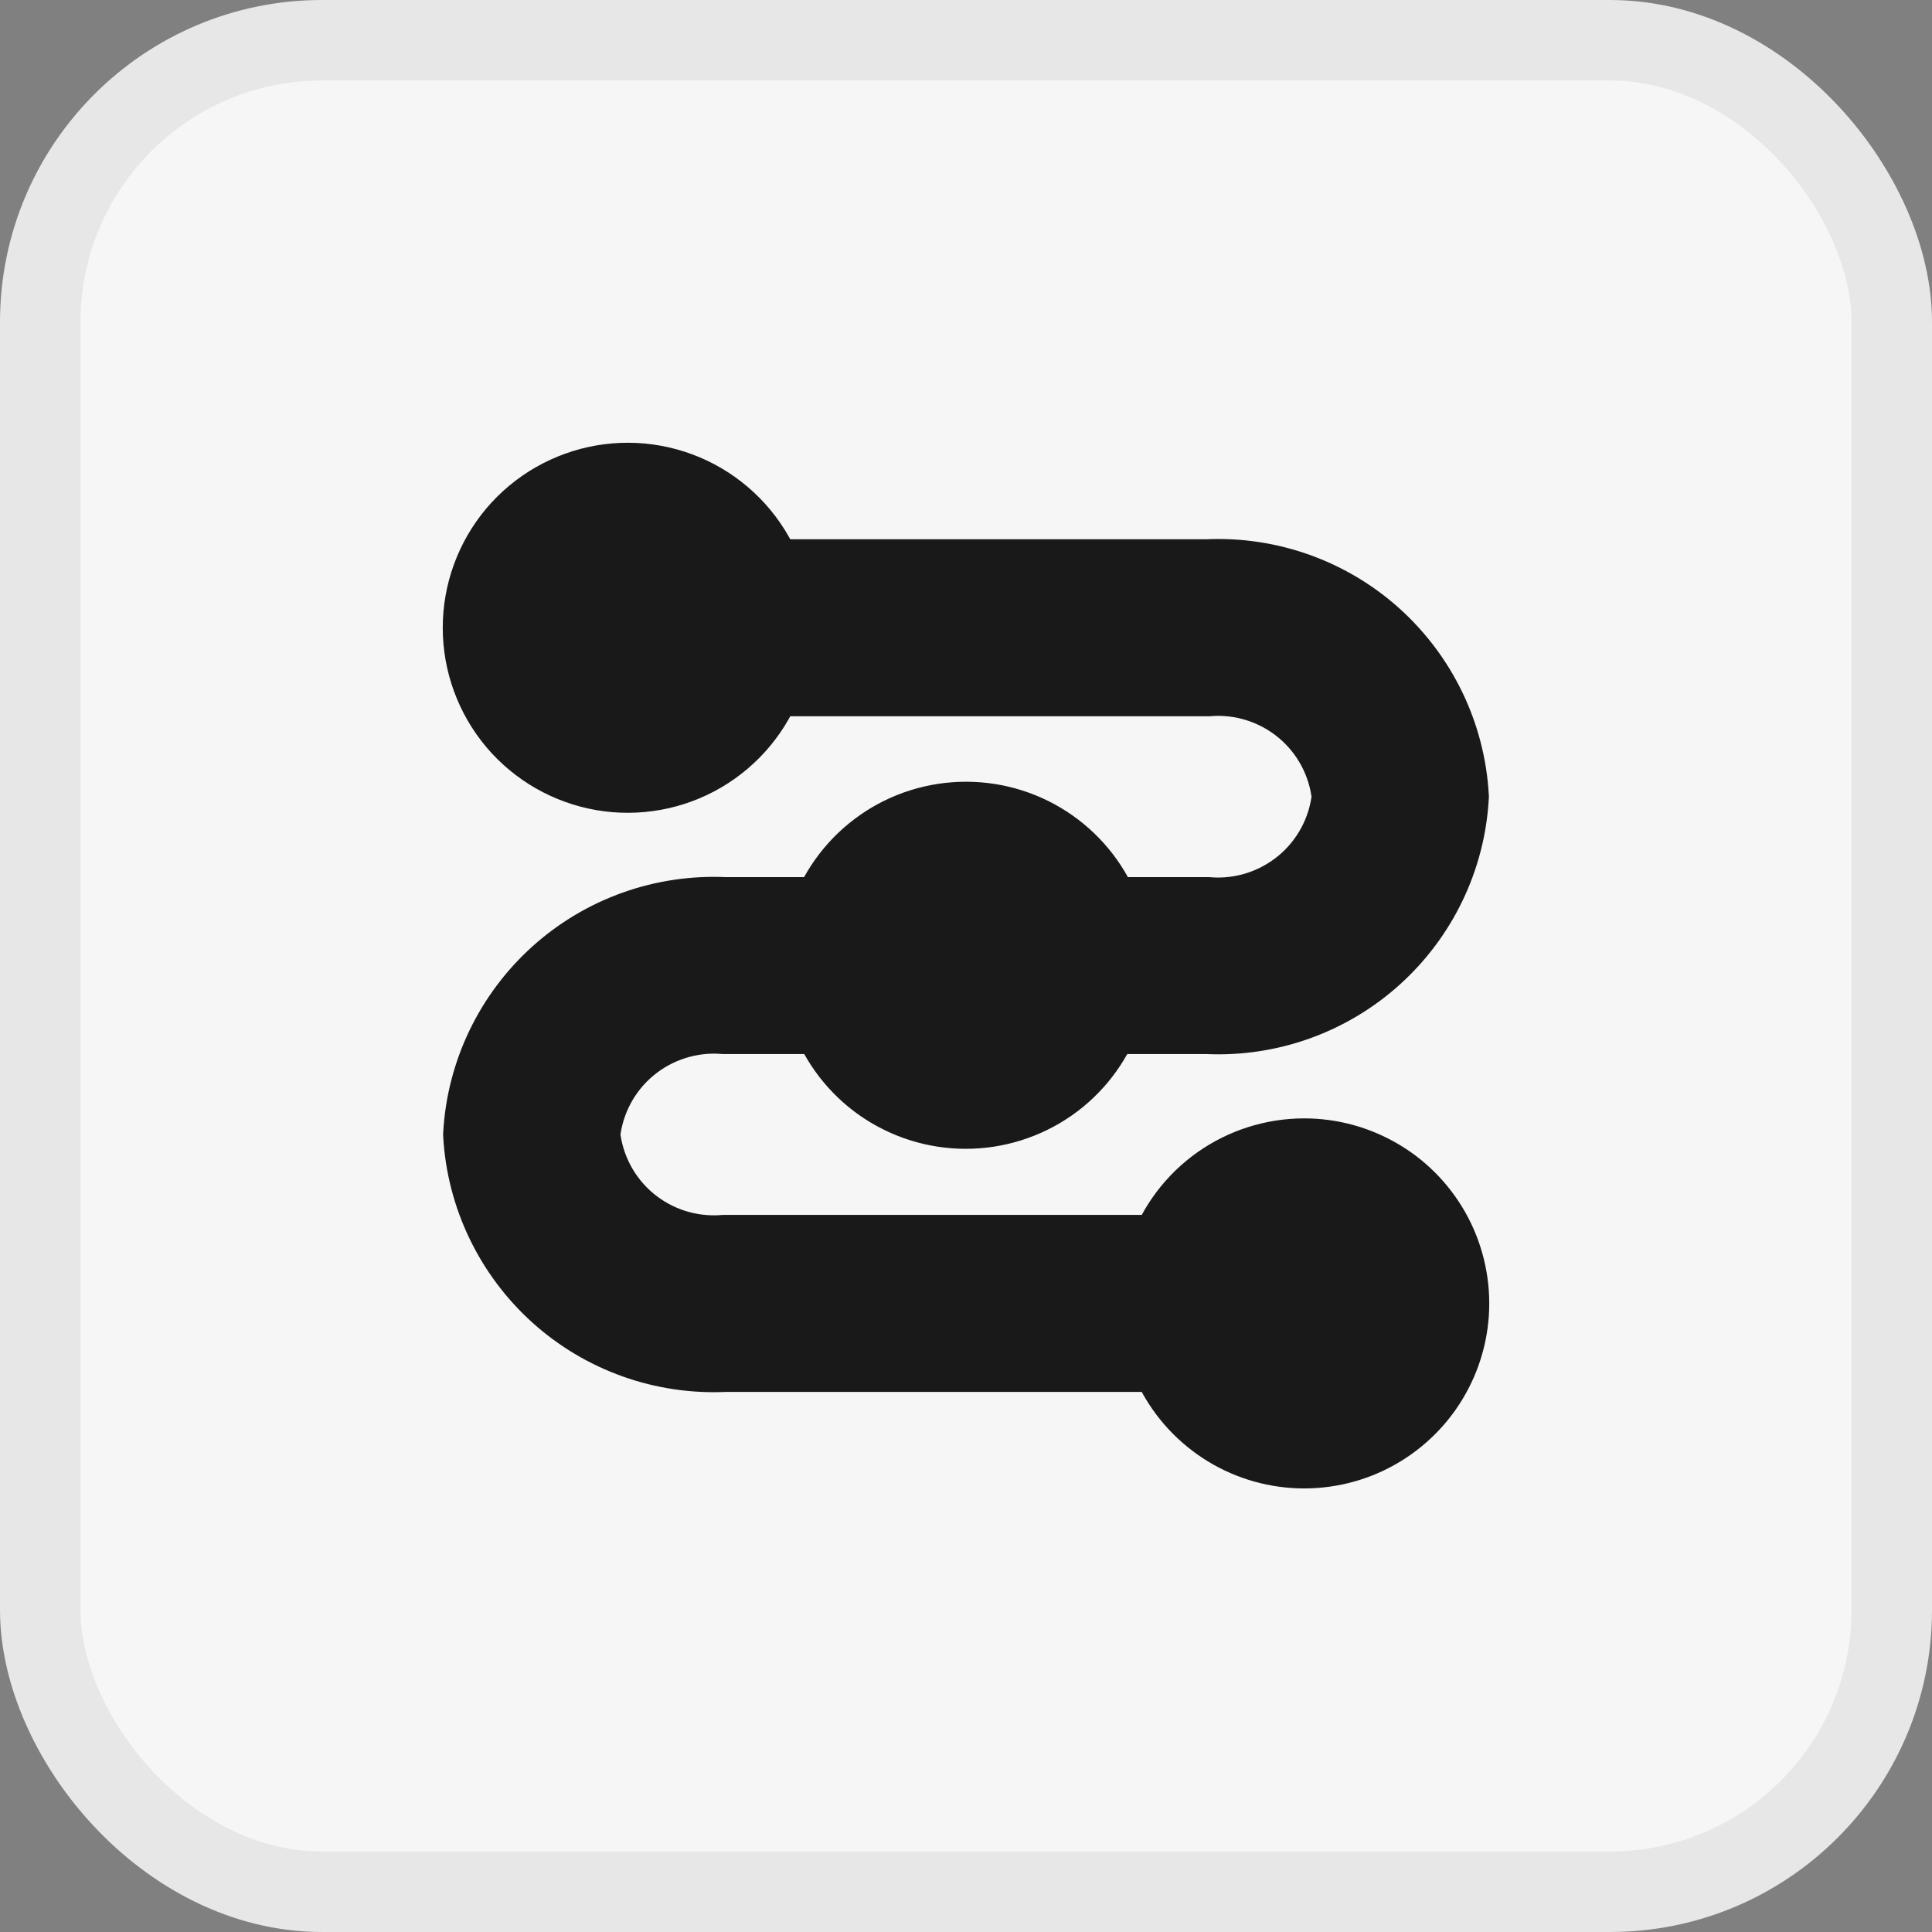
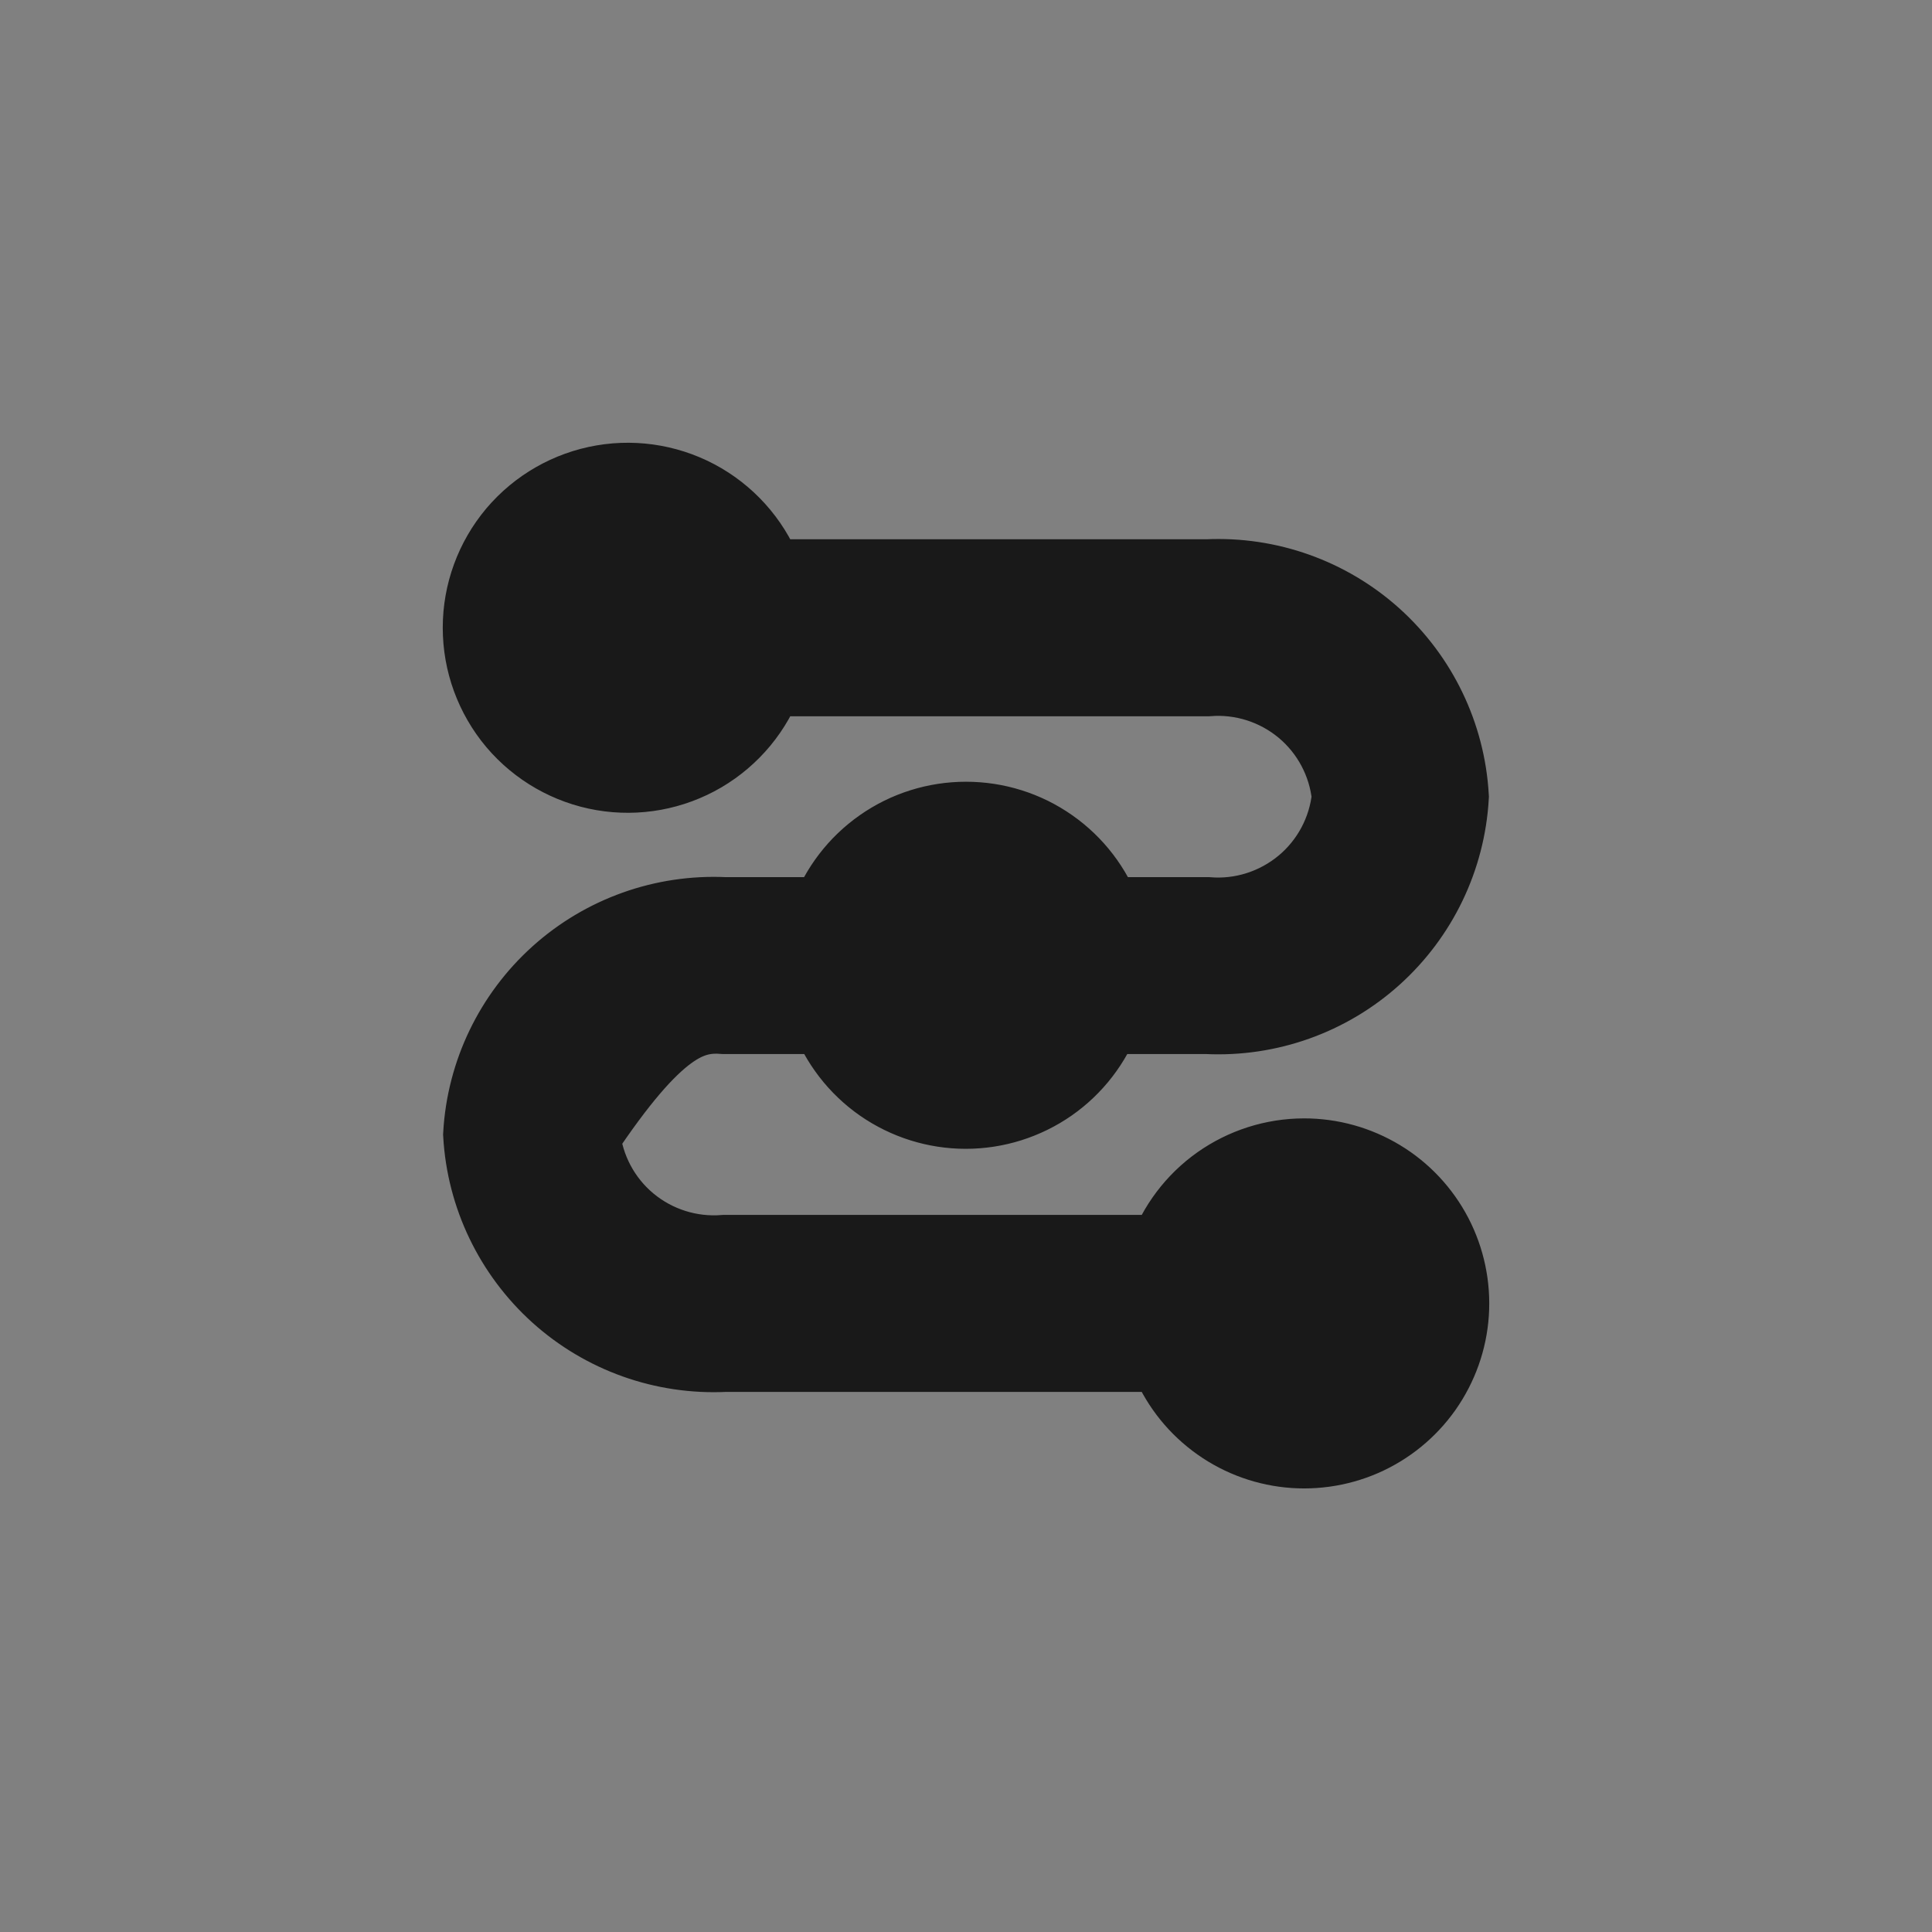
<svg xmlns="http://www.w3.org/2000/svg" width="24" height="24" viewBox="0 0 24 24" fill="none">
  <rect x="0" y="0" width="24" height="24" fill="#808080" stroke="none" />
-   <rect x="0.5" y="0.5" width="23" height="23" rx="3.5" fill="#F6F6F6" stroke="#E7E7E7" />
-   <path d="M16.197 14.393C15.825 14.394 15.464 14.51 15.161 14.724C14.858 14.939 14.63 15.242 14.506 15.592H9.003C8.566 15.627 8.134 15.49 7.797 15.21C7.461 14.93 7.248 14.529 7.204 14.093C7.248 13.658 7.461 13.257 7.797 12.977C8.134 12.697 8.566 12.559 9.003 12.594H10.309C10.437 12.94 10.667 13.238 10.968 13.448C11.27 13.658 11.629 13.771 11.997 13.771C12.365 13.771 12.724 13.658 13.026 13.448C13.327 13.238 13.557 12.94 13.685 12.594H14.998C15.752 12.63 16.49 12.367 17.051 11.862C17.612 11.357 17.952 10.651 17.995 9.897C17.952 9.143 17.612 8.437 17.051 7.931C16.49 7.426 15.752 7.163 14.998 7.199H9.494C9.353 6.799 9.074 6.462 8.708 6.247C8.343 6.033 7.912 5.954 7.494 6.026C7.076 6.098 6.697 6.315 6.423 6.639C6.15 6.964 6 7.374 6 7.798C6 8.223 6.15 8.633 6.423 8.958C6.697 9.282 7.076 9.499 7.494 9.571C7.912 9.643 8.343 9.564 8.708 9.35C9.074 9.135 9.353 8.798 9.494 8.398H14.998C15.434 8.363 15.866 8.5 16.203 8.78C16.539 9.06 16.752 9.461 16.796 9.897C16.752 10.332 16.539 10.733 16.203 11.013C15.866 11.293 15.434 11.431 14.998 11.396H13.691C13.565 11.048 13.335 10.748 13.032 10.536C12.73 10.324 12.369 10.211 12 10.211C11.631 10.211 11.27 10.324 10.968 10.536C10.665 10.748 10.435 11.048 10.309 11.396H9.003C8.248 11.36 7.51 11.623 6.949 12.128C6.388 12.633 6.048 13.339 6.005 14.093C6.048 14.847 6.388 15.553 6.949 16.059C7.51 16.564 8.248 16.827 9.003 16.791H14.506C14.616 17.102 14.809 17.377 15.065 17.585C15.321 17.794 15.629 17.928 15.956 17.973C16.282 18.018 16.616 17.972 16.918 17.841C17.221 17.709 17.481 17.497 17.671 17.228C17.861 16.958 17.974 16.641 17.996 16.312C18.018 15.983 17.949 15.654 17.797 15.361C17.645 15.069 17.415 14.823 17.133 14.653C16.85 14.482 16.526 14.392 16.197 14.393Z" fill="#191919" stroke="#191919" strokeWidth="0.4" />
+   <path d="M16.197 14.393C15.825 14.394 15.464 14.51 15.161 14.724C14.858 14.939 14.63 15.242 14.506 15.592H9.003C8.566 15.627 8.134 15.49 7.797 15.21C7.461 14.93 7.248 14.529 7.204 14.093C8.134 12.697 8.566 12.559 9.003 12.594H10.309C10.437 12.94 10.667 13.238 10.968 13.448C11.27 13.658 11.629 13.771 11.997 13.771C12.365 13.771 12.724 13.658 13.026 13.448C13.327 13.238 13.557 12.94 13.685 12.594H14.998C15.752 12.63 16.49 12.367 17.051 11.862C17.612 11.357 17.952 10.651 17.995 9.897C17.952 9.143 17.612 8.437 17.051 7.931C16.49 7.426 15.752 7.163 14.998 7.199H9.494C9.353 6.799 9.074 6.462 8.708 6.247C8.343 6.033 7.912 5.954 7.494 6.026C7.076 6.098 6.697 6.315 6.423 6.639C6.15 6.964 6 7.374 6 7.798C6 8.223 6.15 8.633 6.423 8.958C6.697 9.282 7.076 9.499 7.494 9.571C7.912 9.643 8.343 9.564 8.708 9.35C9.074 9.135 9.353 8.798 9.494 8.398H14.998C15.434 8.363 15.866 8.5 16.203 8.78C16.539 9.06 16.752 9.461 16.796 9.897C16.752 10.332 16.539 10.733 16.203 11.013C15.866 11.293 15.434 11.431 14.998 11.396H13.691C13.565 11.048 13.335 10.748 13.032 10.536C12.73 10.324 12.369 10.211 12 10.211C11.631 10.211 11.27 10.324 10.968 10.536C10.665 10.748 10.435 11.048 10.309 11.396H9.003C8.248 11.36 7.51 11.623 6.949 12.128C6.388 12.633 6.048 13.339 6.005 14.093C6.048 14.847 6.388 15.553 6.949 16.059C7.51 16.564 8.248 16.827 9.003 16.791H14.506C14.616 17.102 14.809 17.377 15.065 17.585C15.321 17.794 15.629 17.928 15.956 17.973C16.282 18.018 16.616 17.972 16.918 17.841C17.221 17.709 17.481 17.497 17.671 17.228C17.861 16.958 17.974 16.641 17.996 16.312C18.018 15.983 17.949 15.654 17.797 15.361C17.645 15.069 17.415 14.823 17.133 14.653C16.85 14.482 16.526 14.392 16.197 14.393Z" fill="#191919" stroke="#191919" strokeWidth="0.4" />
</svg>